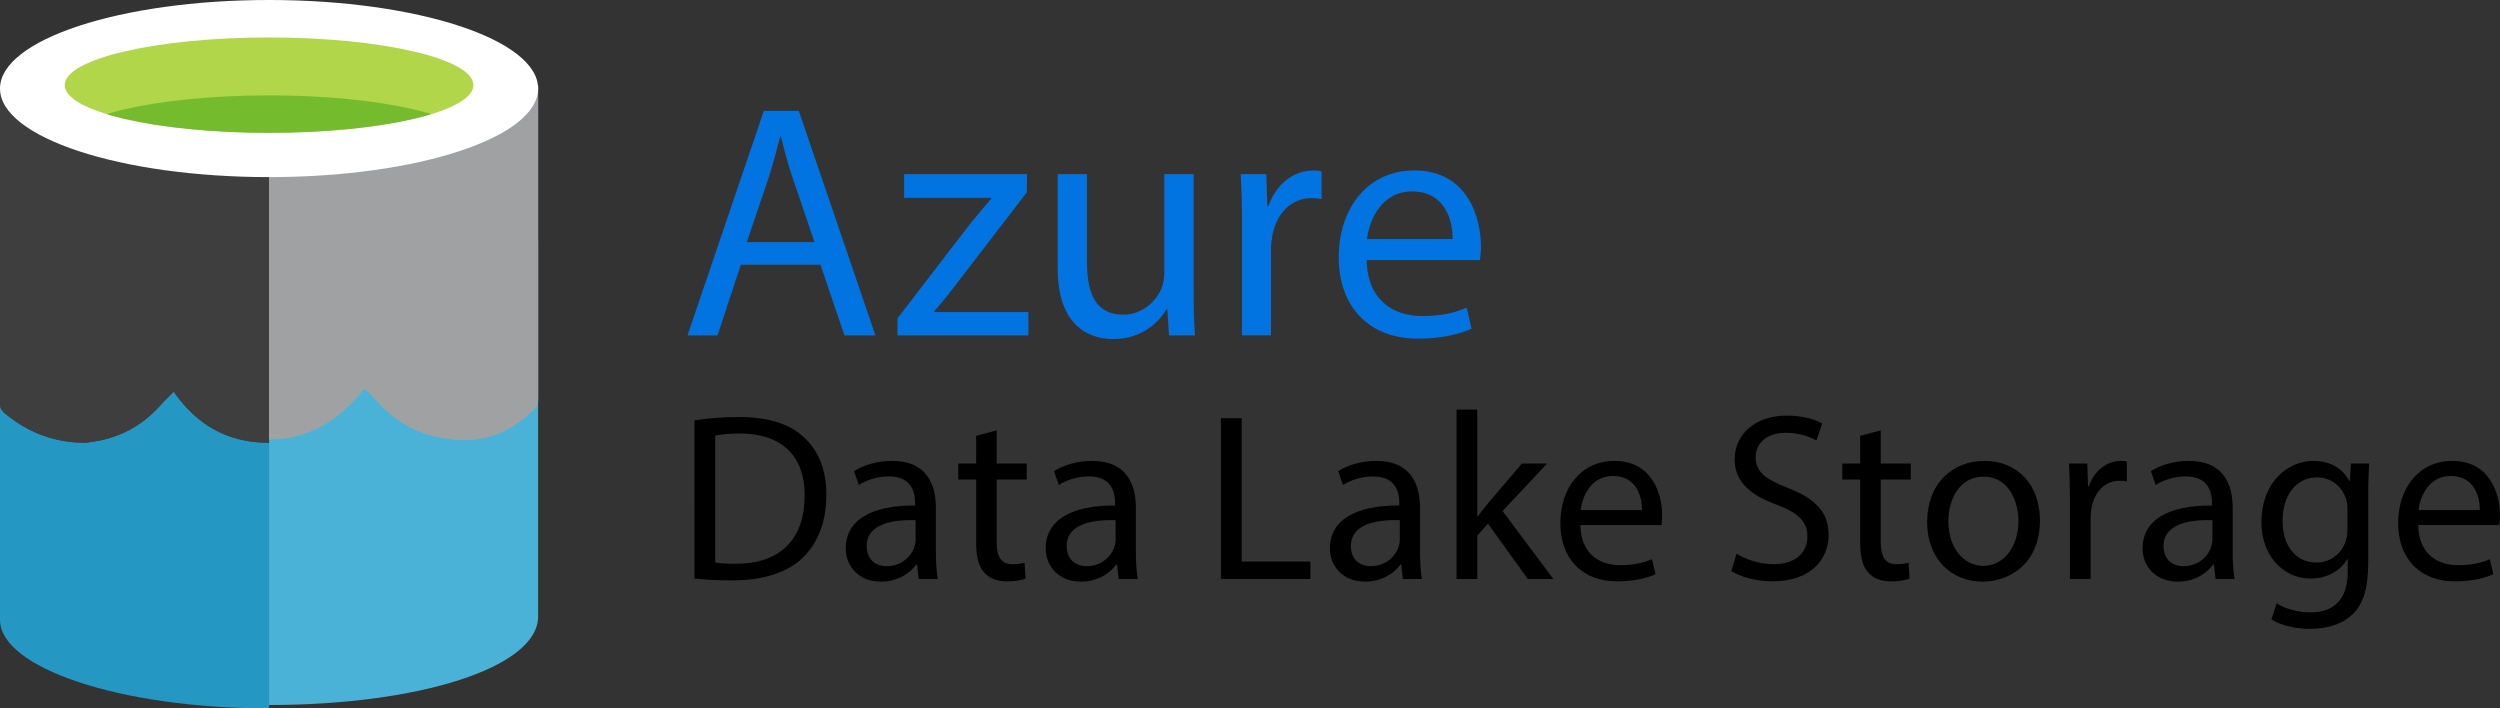
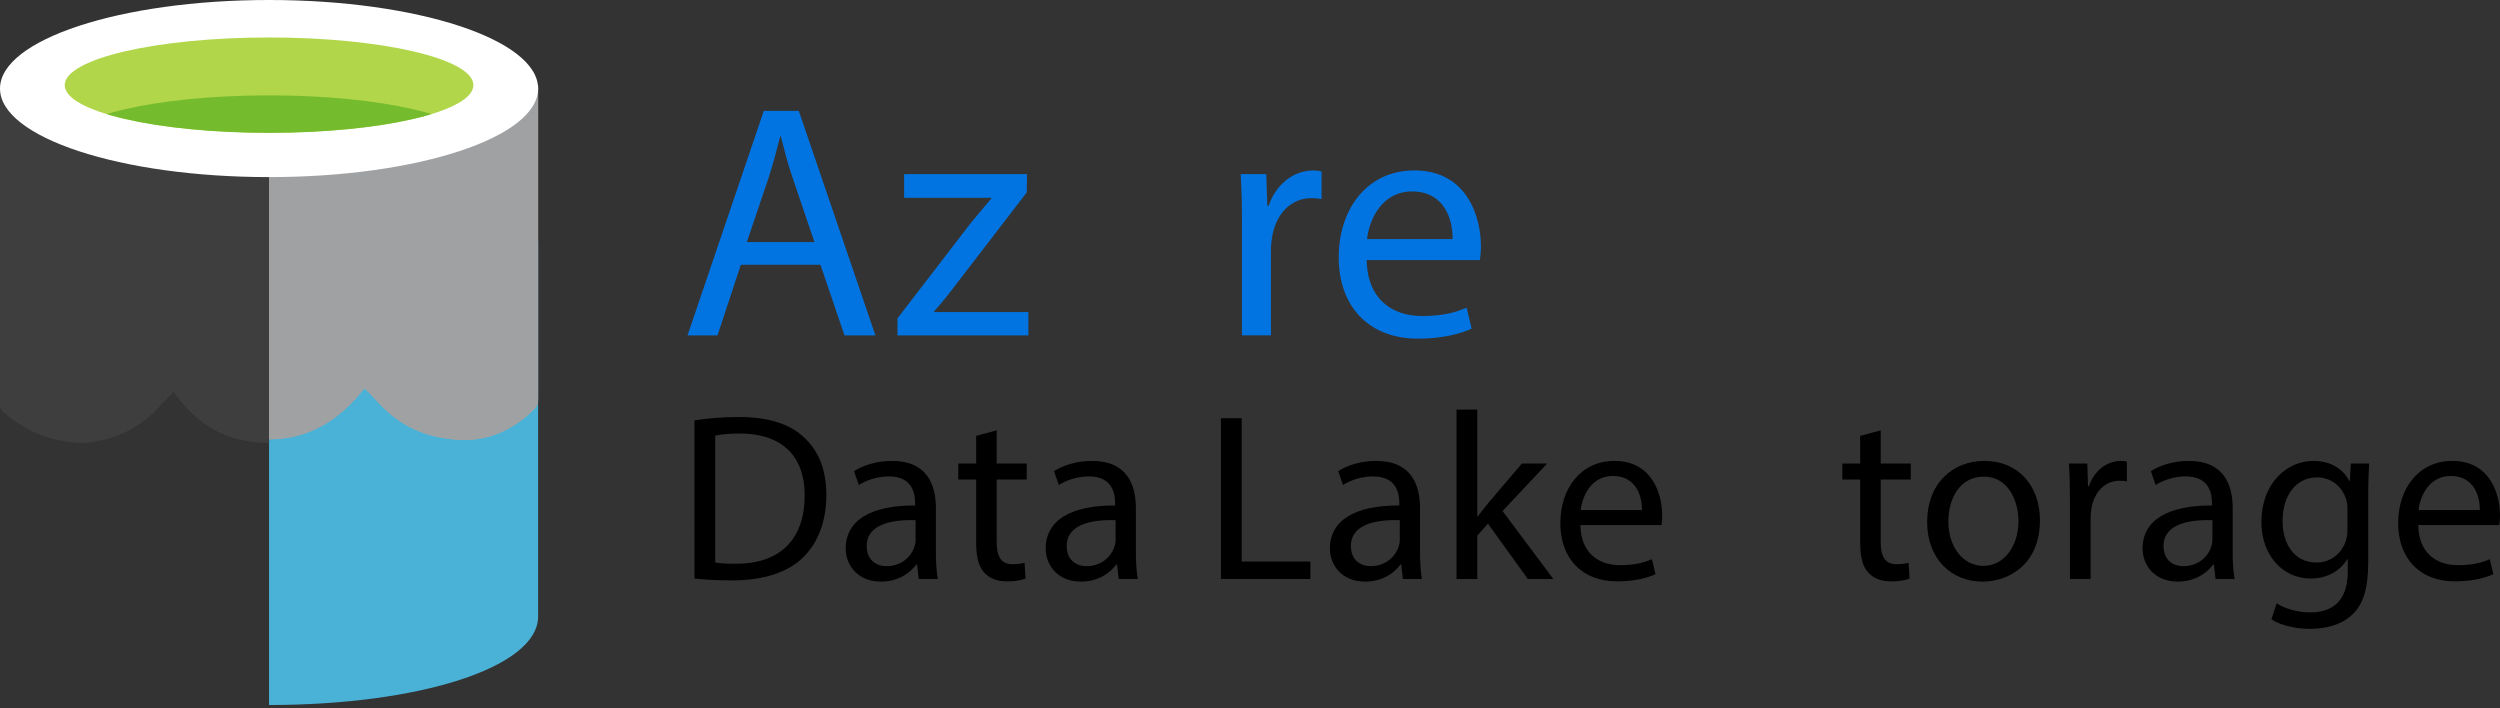
<svg xmlns="http://www.w3.org/2000/svg" xmlns:xlink="http://www.w3.org/1999/xlink" xml:space="preserve" viewBox="0 0 73.404 20.801" y="0px" x="0px" id="Layer_1" version="1.1">
  <rect x="0" y="0" width="73.404" height="20.801" fill="#333333" stroke="none" />
-   <path d="M0,7.1v11.1c0,1.4,3.5,2.6,7.9,2.6V4.5C3.5,4.5,0,5.7,0,7.1z" fill="#2497C3" />
-   <path d="M7.9,4.5v16.2c4.4,0,7.9-1.1,7.9-2.6v-11C15.8,5.7,12.3,4.5,7.9,4.5z" fill="#4AB2D7" />
+   <path d="M7.9,4.5v16.2c4.4,0,7.9-1.1,7.9-2.6v-11z" fill="#4AB2D7" />
  <g id="_x32_wmsRV_00000039847999766077323860000004798682874362093719_">
    <g>
      <path d="M0,2.6C0,2.7,0,2.7,0,2.6c0,3.1,0,6.1,0,9.2c0,0.1,0,0.2,0.1,0.3C0.8,12.7,1.6,13,2.5,13    c1-0.1,1.7-0.5,2.3-1.2c0.1-0.1,0.2-0.2,0.3-0.3c0.7,1,1.6,1.5,2.8,1.5c0-2.6,0-5.2,0-7.8H7.8C3.5,5.1,0.1,4,0,2.6z" fill="#3E3E3E" />
      <path d="M0,2.6C0,2.7,0,2.7,0,2.6c0,3.1,0,6.1,0,9.2c0,0.1,0,0.2,0.1,0.3C0.8,12.7,1.6,13,2.5,13    c1-0.1,1.7-0.5,2.3-1.2c0.1-0.1,0.2-0.2,0.3-0.3c0.7,1,1.6,1.5,2.8,1.5c0-2.6,0-5.2,0-7.8H7.8C3.5,5.1,0.1,4,0,2.6z" fill="#3E3E3E" />
    </g>
  </g>
  <g id="_x32_wmsRV_00000016073176207501472520000004043352768115185848_">
    <g>
      <path d="M8,5.1H7.9c0,2.6,0,5.2,0,7.8c1.2,0,2.1-0.6,2.8-1.5c0.1,0.1,0.2,0.2,0.3,0.3c0.6,0.7,1.3,1.1,2.3,1.2    c0.9,0.1,1.7-0.2,2.4-0.9c0.1-0.1,0.1-0.2,0.1-0.3c0-3,0-6,0-9.1V2.5C15.7,4,12.3,5.1,8,5.1z" fill="#A0A1A3" />
      <path d="M15.8,2.6L15.8,2.6c-0.5,0.8-1.3,1.2-2.1,1.5c-1.1,0.4-2.3,0.7-3.4,0.8C9.7,5,9.2,5,8.6,5.1    c-0.2,0-0.4,0-0.5,0C12.3,5.1,15.7,4,15.8,2.6z" fill="#A0A1A3" />
      <path d="M8,5.1H7.9c0,2.6,0,5.2,0,7.8c1.2,0,2.1-0.6,2.8-1.5c0.1,0.1,0.2,0.2,0.3,0.3c0.6,0.7,1.3,1.1,2.3,1.2    c0.9,0.1,1.7-0.2,2.4-0.9c0.1-0.1,0.1-0.2,0.1-0.3c0-3,0-6,0-9.1V2.5C15.7,4,12.3,5.1,8,5.1z" fill="#A0A1A3" />
    </g>
  </g>
  <ellipse ry="2.6" rx="7.9" cy="2.6" cx="7.9" fill="#FFFFFF" />
  <ellipse ry="1.4" rx="6" cy="2.5" cx="7.9" fill="#B1D64A" />
  <g>
    <g>
      <defs>
        <ellipse ry="1.4" rx="6" cy="2.5" cx="7.9" id="SVGID_1_" />
      </defs>
      <clipPath id="SVGID_00000002384563255176695260000000470501828655323279_">
        <use overflow="visible" xlink:href="#SVGID_1_" />
      </clipPath>
      <ellipse ry="1.4" rx="6" cy="4.2" cx="7.9" fill="#74BC2D" clip-path="url(#SVGID_00000002384563255176695260000000470501828655323279_)" />
    </g>
  </g>
  <g>
    <path d="M21.752,7.773l-0.685,2.074h-0.88l2.24-6.592h1.027l2.25,6.592h-0.909L24.09,7.773H21.752z M23.914,7.108   L23.269,5.21c-0.147-0.43-0.245-0.821-0.342-1.203h-0.02c-0.098,0.392-0.205,0.792-0.333,1.193l-0.646,1.907H23.914z" fill="#0274E1" />
    <path d="M26.351,9.348l2.142-2.787c0.206-0.254,0.401-0.479,0.616-0.734v-0.02h-2.562V5.113h3.609l-0.01,0.538   l-2.113,2.748c-0.196,0.264-0.391,0.499-0.606,0.744v0.02h2.768v0.685h-3.844V9.348z" fill="#0274E1" />
-     <path d="M35.047,8.556c0,0.489,0.01,0.919,0.039,1.291h-0.763l-0.049-0.772h-0.02   c-0.225,0.381-0.724,0.88-1.565,0.88c-0.743,0-1.633-0.411-1.633-2.073V5.113h0.861v2.621c0,0.9,0.274,1.506,1.056,1.506   c0.577,0,0.978-0.401,1.135-0.782c0.049-0.127,0.078-0.284,0.078-0.44V5.113h0.861V8.556z" fill="#0274E1" />
    <path d="M36.467,6.59c0-0.558-0.01-1.037-0.039-1.477h0.753l0.029,0.929h0.039c0.216-0.636,0.734-1.037,1.31-1.037   c0.099,0,0.167,0.01,0.245,0.029v0.812c-0.088-0.02-0.176-0.029-0.294-0.029c-0.606,0-1.036,0.46-1.153,1.105   c-0.02,0.117-0.04,0.254-0.04,0.401v2.523h-0.851V6.59z" fill="#0274E1" />
    <path d="M40.128,7.636c0.02,1.164,0.763,1.643,1.623,1.643c0.616,0,0.988-0.107,1.312-0.245l0.146,0.616   c-0.304,0.137-0.821,0.293-1.575,0.293c-1.457,0-2.327-0.958-2.327-2.386c0-1.428,0.841-2.553,2.22-2.553   c1.546,0,1.956,1.359,1.956,2.23c0,0.176-0.02,0.313-0.029,0.401H40.128z M42.651,7.02c0.01-0.548-0.225-1.399-1.193-1.399   c-0.87,0-1.252,0.802-1.32,1.399H42.651z" fill="#0274E1" />
  </g>
  <g>
    <path d="M20.39,12.343c0.371-0.057,0.812-0.099,1.296-0.099c0.875,0,1.499,0.203,1.912,0.589c0.42,0.385,0.665,0.932,0.665,1.694   c0,0.771-0.238,1.401-0.679,1.835c-0.441,0.441-1.17,0.68-2.087,0.68c-0.434,0-0.798-0.021-1.106-0.056V12.343z M21,16.517   c0.154,0.028,0.378,0.035,0.616,0.035c1.303,0,2.01-0.729,2.01-2.003c0.007-1.113-0.624-1.821-1.912-1.821   c-0.315,0-0.553,0.028-0.714,0.063V16.517z" />
    <path d="M26.975,17l-0.049-0.427h-0.021c-0.189,0.266-0.553,0.504-1.037,0.504c-0.687,0-1.037-0.483-1.037-0.974   c0-0.819,0.729-1.268,2.038-1.261v-0.07c0-0.28-0.077-0.784-0.771-0.784c-0.315,0-0.644,0.098-0.882,0.252l-0.14-0.406   c0.28-0.182,0.687-0.301,1.114-0.301c1.037,0,1.289,0.707,1.289,1.387v1.268c0,0.294,0.014,0.581,0.056,0.812H26.975z    M26.884,15.271c-0.672-0.015-1.436,0.104-1.436,0.763c0,0.399,0.266,0.589,0.582,0.589c0.441,0,0.721-0.28,0.819-0.567   c0.021-0.063,0.035-0.133,0.035-0.196V15.271z" />
    <path d="M29.264,12.637v0.974h0.882v0.469h-0.882v1.828c0,0.421,0.119,0.658,0.462,0.658c0.161,0,0.28-0.021,0.357-0.042   l0.028,0.463c-0.119,0.049-0.308,0.084-0.546,0.084c-0.287,0-0.518-0.092-0.665-0.26c-0.175-0.182-0.238-0.482-0.238-0.882v-1.85   h-0.525V13.61h0.525v-0.812L29.264,12.637z" />
    <path d="M32.847,17l-0.049-0.427h-0.021c-0.189,0.266-0.553,0.504-1.037,0.504c-0.687,0-1.037-0.483-1.037-0.974   c0-0.819,0.729-1.268,2.038-1.261v-0.07c0-0.28-0.077-0.784-0.771-0.784c-0.315,0-0.644,0.098-0.882,0.252l-0.14-0.406   c0.28-0.182,0.687-0.301,1.114-0.301c1.037,0,1.289,0.707,1.289,1.387v1.268c0,0.294,0.014,0.581,0.056,0.812H32.847z    M32.756,15.271c-0.672-0.015-1.436,0.104-1.436,0.763c0,0.399,0.266,0.589,0.582,0.589c0.441,0,0.721-0.28,0.819-0.567   c0.021-0.063,0.035-0.133,0.035-0.196V15.271z" />
    <path d="M35.849,12.279h0.609v4.209h2.017V17h-2.626V12.279z" />
    <path d="M41.192,17l-0.05-0.427h-0.021c-0.189,0.266-0.554,0.504-1.036,0.504c-0.687,0-1.037-0.483-1.037-0.974   c0-0.819,0.729-1.268,2.038-1.261v-0.07c0-0.28-0.077-0.784-0.771-0.784c-0.314,0-0.644,0.098-0.882,0.252l-0.141-0.406   c0.28-0.182,0.687-0.301,1.114-0.301c1.036,0,1.288,0.707,1.288,1.387v1.268c0,0.294,0.014,0.581,0.056,0.812H41.192z    M41.101,15.271c-0.672-0.015-1.436,0.104-1.436,0.763c0,0.399,0.267,0.589,0.582,0.589c0.44,0,0.721-0.28,0.819-0.567   c0.021-0.063,0.034-0.133,0.034-0.196V15.271z" />
    <path d="M43.375,15.165h0.014c0.084-0.119,0.203-0.267,0.301-0.385l0.995-1.17h0.742l-1.31,1.394L45.608,17h-0.749l-1.17-1.625   l-0.314,0.351V17h-0.609v-4.973h0.609V15.165z" />
    <path d="M46.403,15.417c0.014,0.834,0.546,1.177,1.163,1.177c0.44,0,0.707-0.077,0.938-0.175l0.104,0.441   c-0.217,0.098-0.588,0.21-1.128,0.21c-1.043,0-1.666-0.687-1.666-1.709s0.602-1.828,1.59-1.828c1.106,0,1.4,0.974,1.4,1.597   c0,0.126-0.014,0.225-0.021,0.287H46.403z M48.21,14.976c0.007-0.392-0.161-1.001-0.854-1.001c-0.623,0-0.896,0.574-0.945,1.001   H48.21z" />
-     <path d="M50.988,16.258c0.273,0.168,0.672,0.308,1.093,0.308c0.623,0,0.987-0.329,0.987-0.805c0-0.441-0.252-0.693-0.89-0.938   c-0.771-0.273-1.246-0.673-1.246-1.338c0-0.735,0.609-1.282,1.526-1.282c0.483,0,0.834,0.112,1.044,0.231l-0.168,0.497   c-0.154-0.084-0.47-0.224-0.896-0.224c-0.645,0-0.89,0.385-0.89,0.707c0,0.441,0.287,0.658,0.938,0.91   c0.798,0.309,1.204,0.693,1.204,1.387c0,0.729-0.539,1.359-1.652,1.359c-0.455,0-0.953-0.134-1.205-0.302L50.988,16.258z" />
    <path d="M55.221,12.637v0.974h0.882v0.469h-0.882v1.828c0,0.421,0.119,0.658,0.462,0.658c0.161,0,0.28-0.021,0.357-0.042   l0.028,0.463c-0.119,0.049-0.309,0.084-0.547,0.084c-0.287,0-0.519-0.092-0.665-0.26c-0.175-0.182-0.238-0.482-0.238-0.882v-1.85   h-0.525V13.61h0.525v-0.812L55.221,12.637z" />
    <path d="M59.896,15.277c0,1.253-0.868,1.8-1.688,1.8c-0.917,0-1.624-0.673-1.624-1.744c0-1.135,0.742-1.8,1.681-1.8   C59.238,13.533,59.896,14.24,59.896,15.277z M57.207,15.312c0,0.742,0.427,1.303,1.029,1.303c0.589,0,1.029-0.554,1.029-1.317   c0-0.574-0.287-1.303-1.016-1.303C57.522,13.995,57.207,14.668,57.207,15.312z" />
    <path d="M60.776,14.668c0-0.399-0.008-0.742-0.028-1.058h0.539l0.021,0.665h0.027c0.154-0.455,0.525-0.742,0.938-0.742   c0.07,0,0.119,0.007,0.176,0.021v0.582c-0.063-0.015-0.126-0.021-0.211-0.021c-0.434,0-0.742,0.329-0.826,0.792   c-0.014,0.084-0.028,0.182-0.028,0.287V17h-0.608V14.668z" />
    <path d="M65.053,17l-0.05-0.427h-0.021c-0.189,0.266-0.554,0.504-1.037,0.504c-0.686,0-1.036-0.483-1.036-0.974   c0-0.819,0.729-1.268,2.038-1.261v-0.07c0-0.28-0.077-0.784-0.771-0.784c-0.315,0-0.645,0.098-0.883,0.252l-0.14-0.406   c0.28-0.182,0.687-0.301,1.113-0.301c1.037,0,1.289,0.707,1.289,1.387v1.268c0,0.294,0.014,0.581,0.056,0.812H65.053z    M64.961,15.271c-0.672-0.015-1.436,0.104-1.436,0.763c0,0.399,0.267,0.589,0.581,0.589c0.441,0,0.722-0.28,0.82-0.567   c0.021-0.063,0.034-0.133,0.034-0.196V15.271z" />
    <path d="M69.562,13.61c-0.014,0.245-0.027,0.519-0.027,0.932v1.968c0,0.777-0.154,1.254-0.483,1.548   c-0.329,0.309-0.806,0.406-1.233,0.406c-0.406,0-0.854-0.098-1.127-0.28l0.154-0.469c0.224,0.14,0.574,0.266,0.994,0.266   c0.63,0,1.093-0.329,1.093-1.184v-0.378h-0.015c-0.188,0.314-0.553,0.567-1.078,0.567c-0.841,0-1.442-0.715-1.442-1.653   c0-1.148,0.749-1.8,1.526-1.8c0.588,0,0.91,0.308,1.058,0.588h0.014l0.028-0.511H69.562z M68.925,14.948   c0-0.105-0.008-0.196-0.035-0.28c-0.112-0.357-0.413-0.651-0.861-0.651c-0.589,0-1.009,0.497-1.009,1.281   c0,0.666,0.336,1.219,1.001,1.219c0.379,0,0.722-0.238,0.854-0.63c0.035-0.105,0.05-0.225,0.05-0.329V14.948z" />
    <path d="M71.003,15.417c0.014,0.834,0.546,1.177,1.163,1.177c0.44,0,0.707-0.077,0.938-0.175l0.104,0.441   c-0.217,0.098-0.588,0.21-1.128,0.21c-1.043,0-1.666-0.687-1.666-1.709s0.602-1.828,1.59-1.828c1.106,0,1.4,0.974,1.4,1.597   c0,0.126-0.014,0.225-0.021,0.287H71.003z M72.81,14.976c0.007-0.392-0.161-1.001-0.854-1.001c-0.623,0-0.896,0.574-0.945,1.001   H72.81z" />
  </g>
</svg>